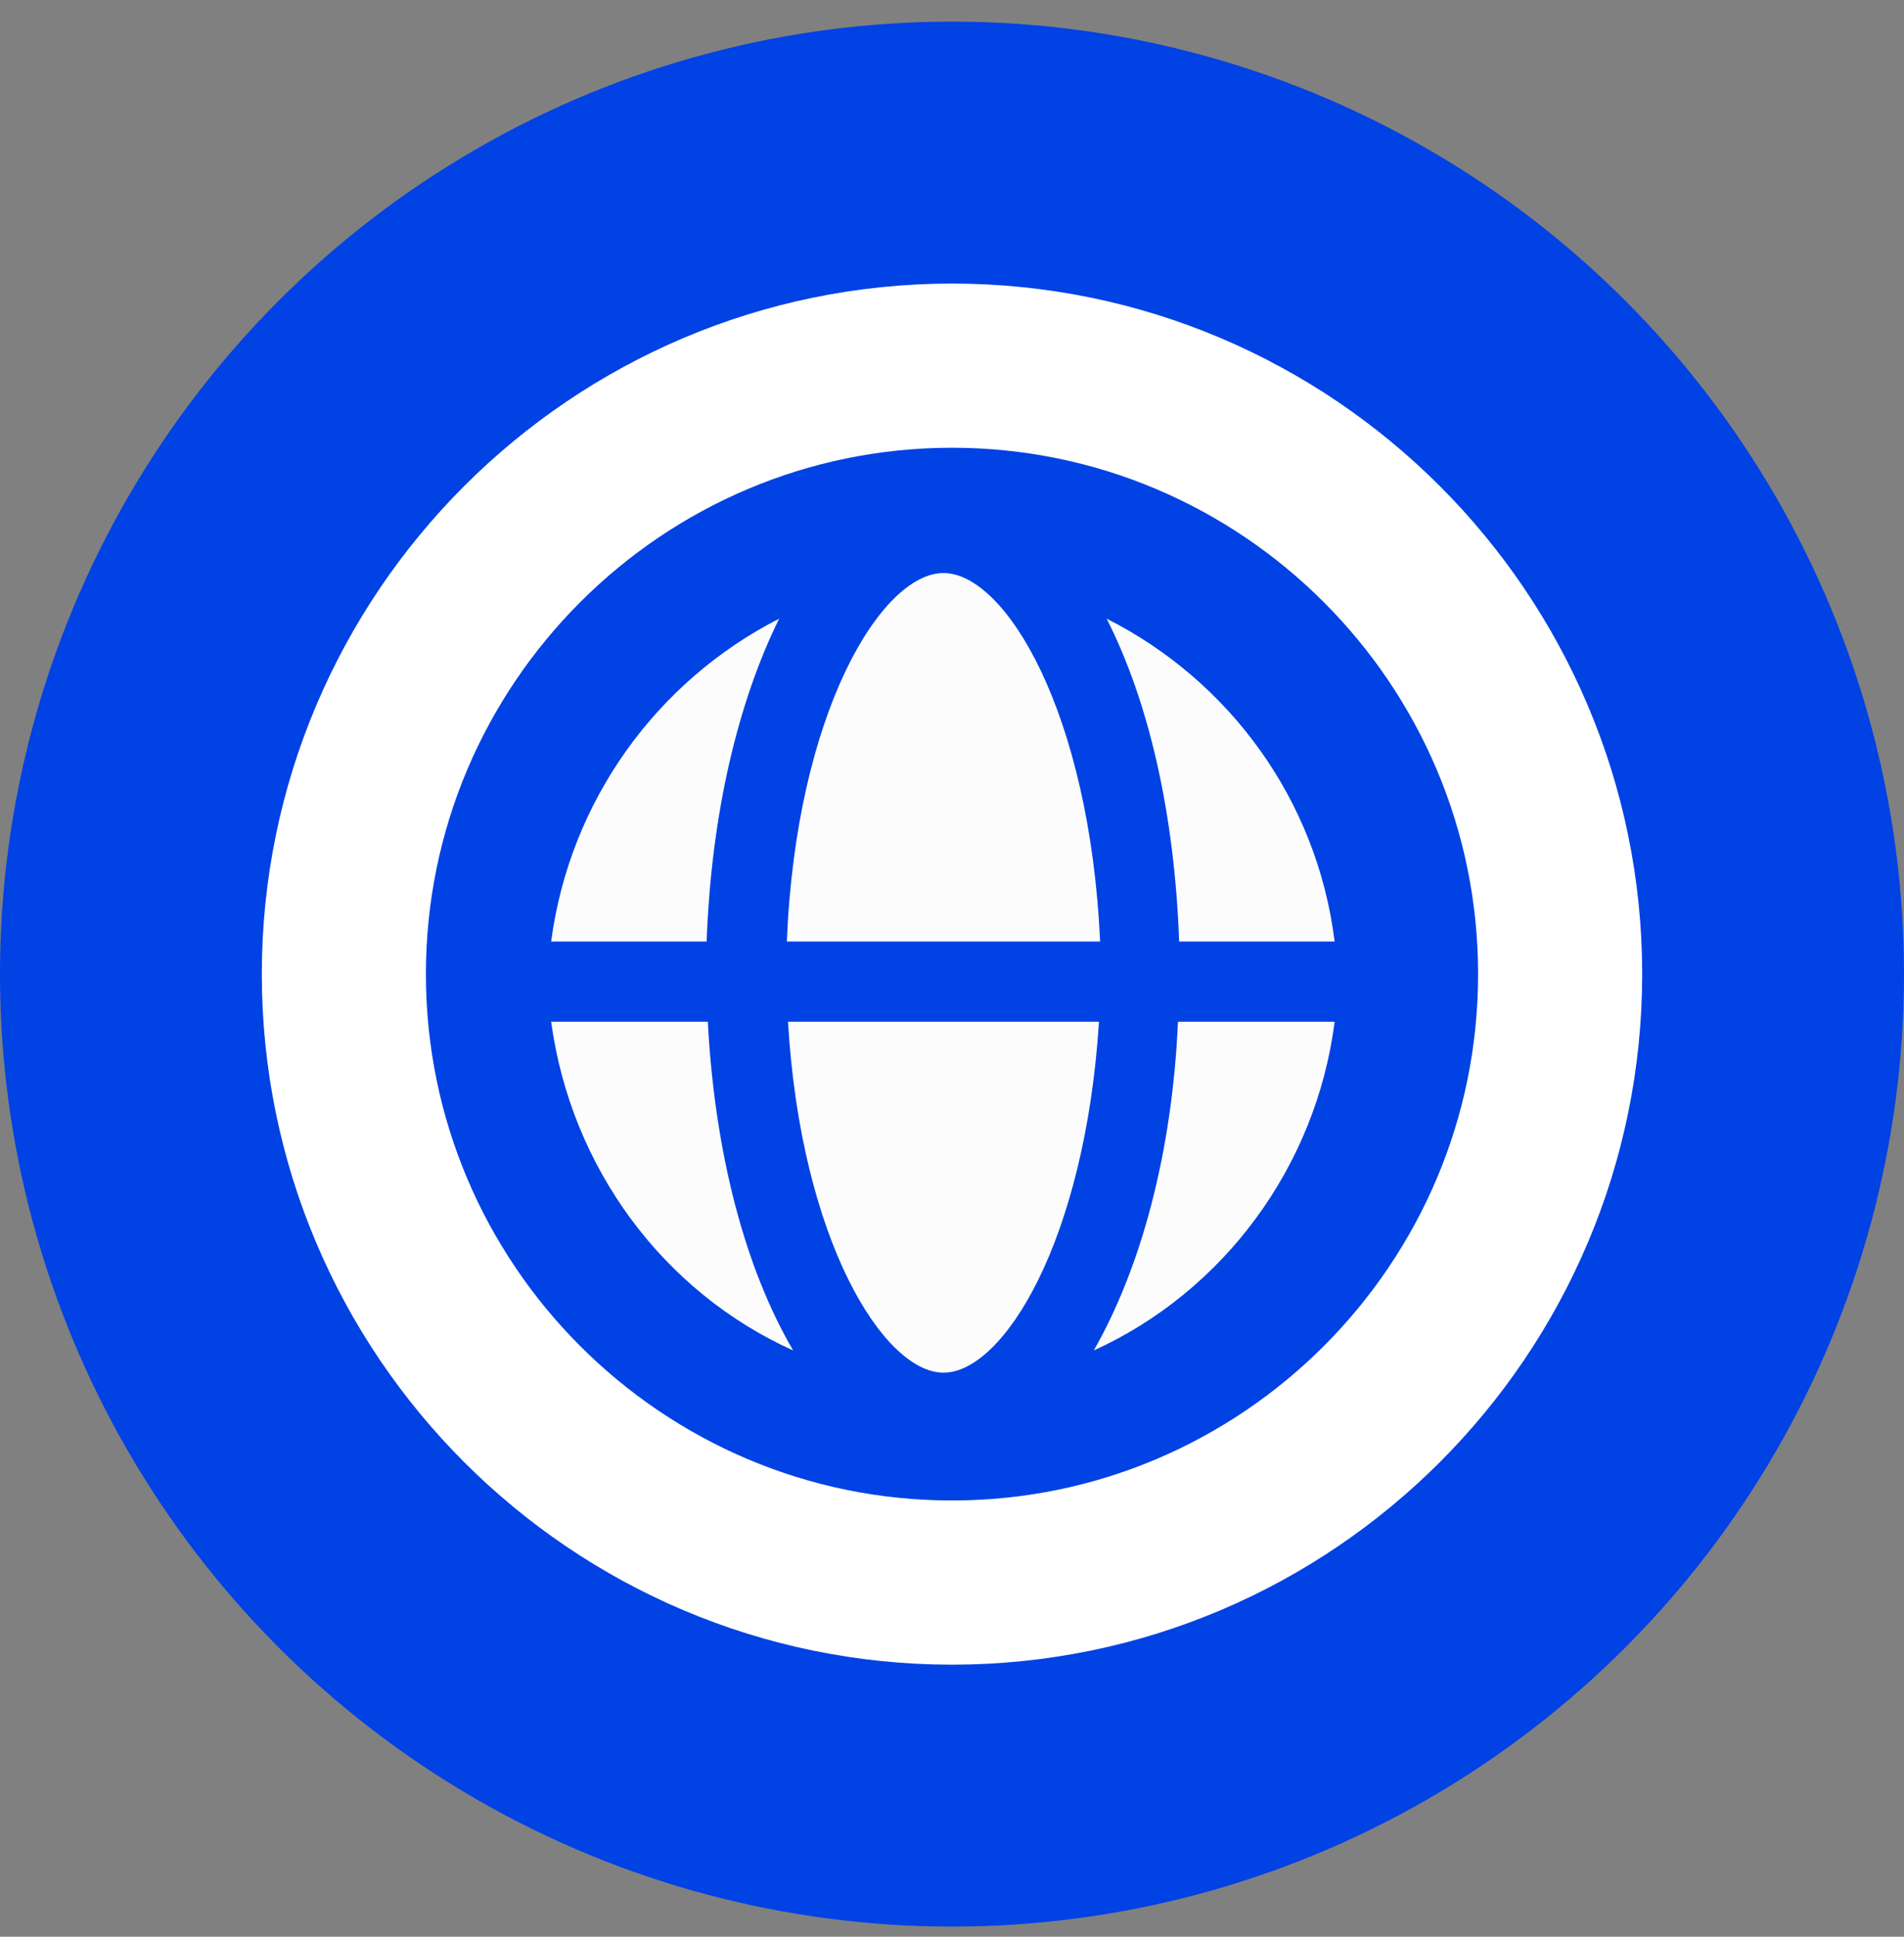
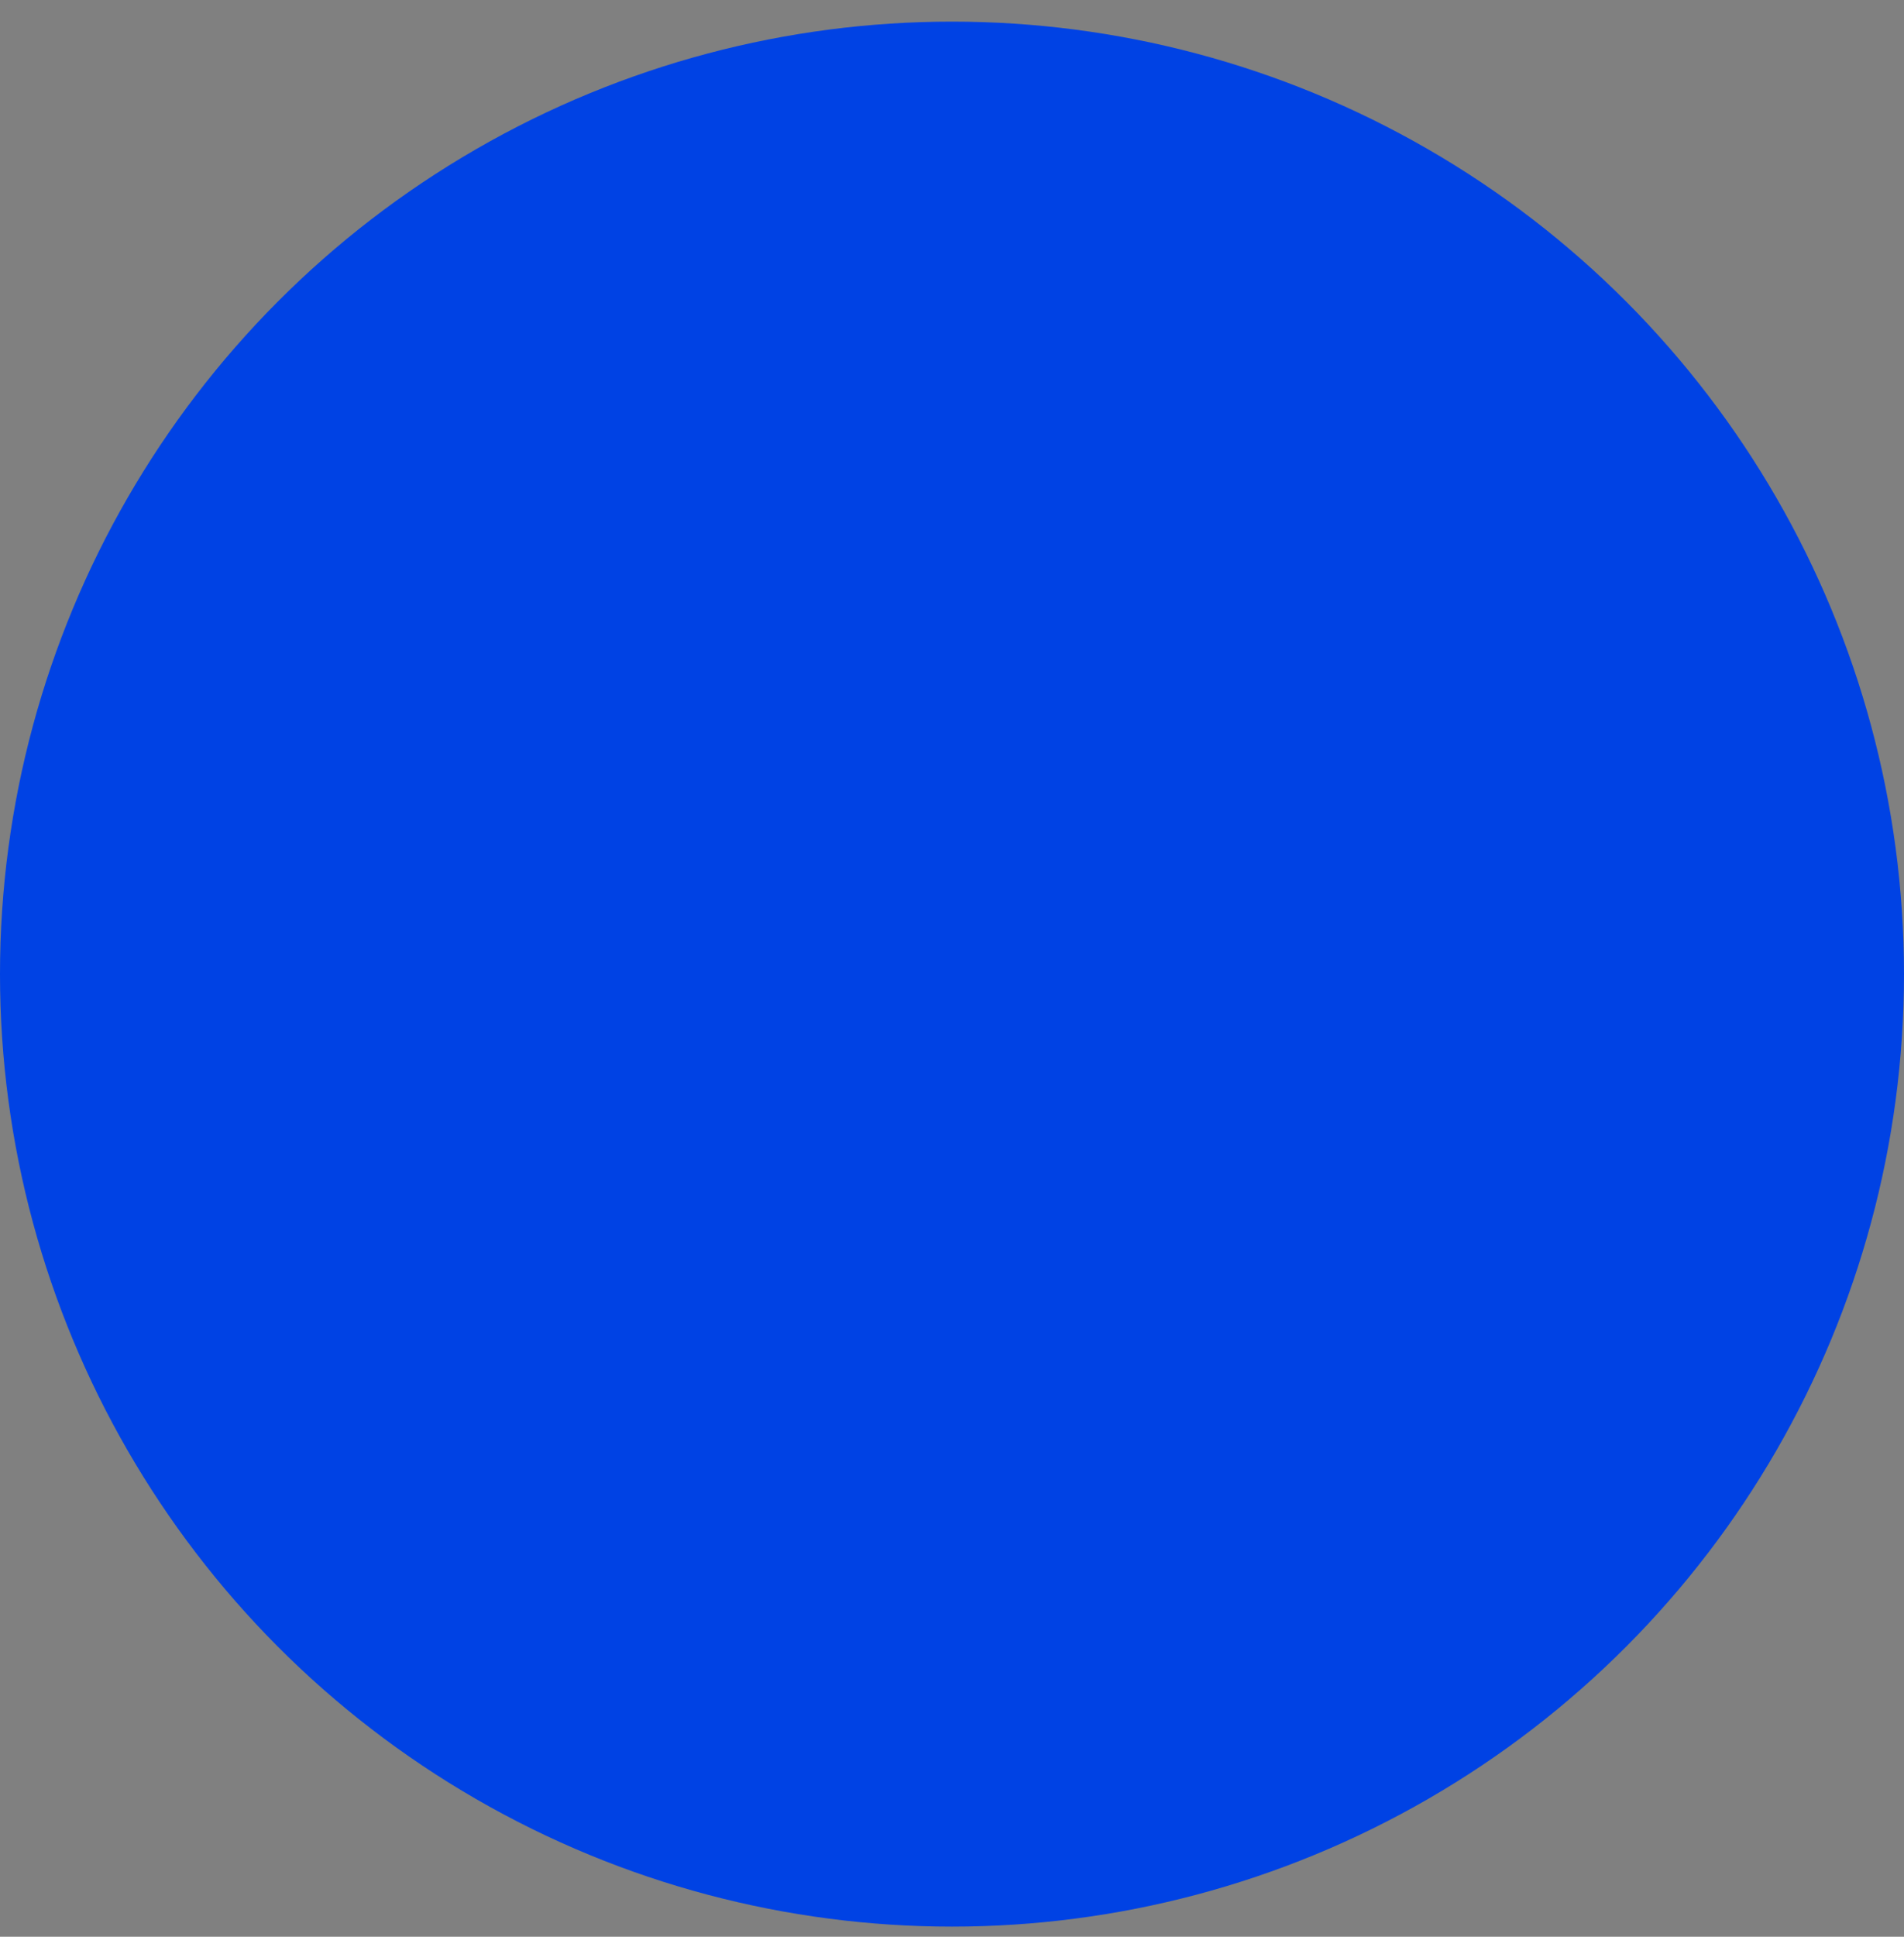
<svg xmlns="http://www.w3.org/2000/svg" width="60px" height="61px" viewBox="0 0 60 61" version="1.1">
  <rect x="0" y="0" width="60" height="61" fill="#808080" stroke="none" />
  <title>Advanced Content Generation@2x</title>
  <g id="Page-1" stroke="none" stroke-width="1" fill="none" fill-rule="evenodd">
    <g id="Features-1024" transform="translate(-187, -6443)">
      <g id="6-/-icons" transform="translate(102, 6254.681)">
        <g id="Group-5" transform="translate(0, 189)">
          <g id="Icons" transform="translate(1, 0)">
            <g id="Stacked-Group-5" transform="translate(0, 0)">
              <g id="Group" transform="translate(84, 0)">
                <circle id="Oval-5" fill="#0042E4" cx="30" cy="30" r="30" />
-                 <path d="M30,10.836 C35.281,10.836 40.073,12.985 43.544,16.456 C47.015,19.927 49.164,24.719 49.164,30 C49.164,35.281 47.015,40.073 43.544,43.544 C40.073,47.015 35.281,49.164 30,49.164 C24.719,49.164 19.927,47.015 16.456,43.544 C12.985,40.073 10.836,35.281 10.836,30 C10.836,24.719 12.985,19.927 16.456,16.456 C19.927,12.985 24.719,10.836 30,10.836 Z" id="Fill-1" stroke="#FFFFFF" stroke-width="5.171" />
-                 <path d="M34.632,31.5 C34.189,38.426 31.611,42.553 29.732,42.553 C27.853,42.553 25.237,38.39 24.832,31.5 L34.632,31.5 Z M42.058,31.5 C41.468,36.105 38.521,40.011 34.468,41.853 C35.942,39.274 36.937,35.663 37.121,31.5 L42.058,31.5 Z M22.305,31.5 C22.526,35.663 23.484,39.274 24.995,41.853 C20.905,40.011 17.995,36.105 17.368,31.5 L22.305,31.5 Z M24.795,28.974 C25.089,21.753 27.779,17.368 29.732,17.368 C31.684,17.368 34.337,21.753 34.668,28.974 L24.795,28.974 Z M24.553,18.805 C23.263,21.421 22.416,24.921 22.268,28.974 L17.368,28.974 C17.958,24.516 20.721,20.758 24.553,18.805 L24.553,18.805 Z M37.158,28.974 C37.011,24.921 36.2,21.421 34.874,18.805 C38.742,20.758 41.505,24.516 42.058,28.974 L37.158,28.974 Z" id="Combined-Shape" fill="#FCFCFC" />
              </g>
            </g>
          </g>
        </g>
      </g>
    </g>
  </g>
</svg>